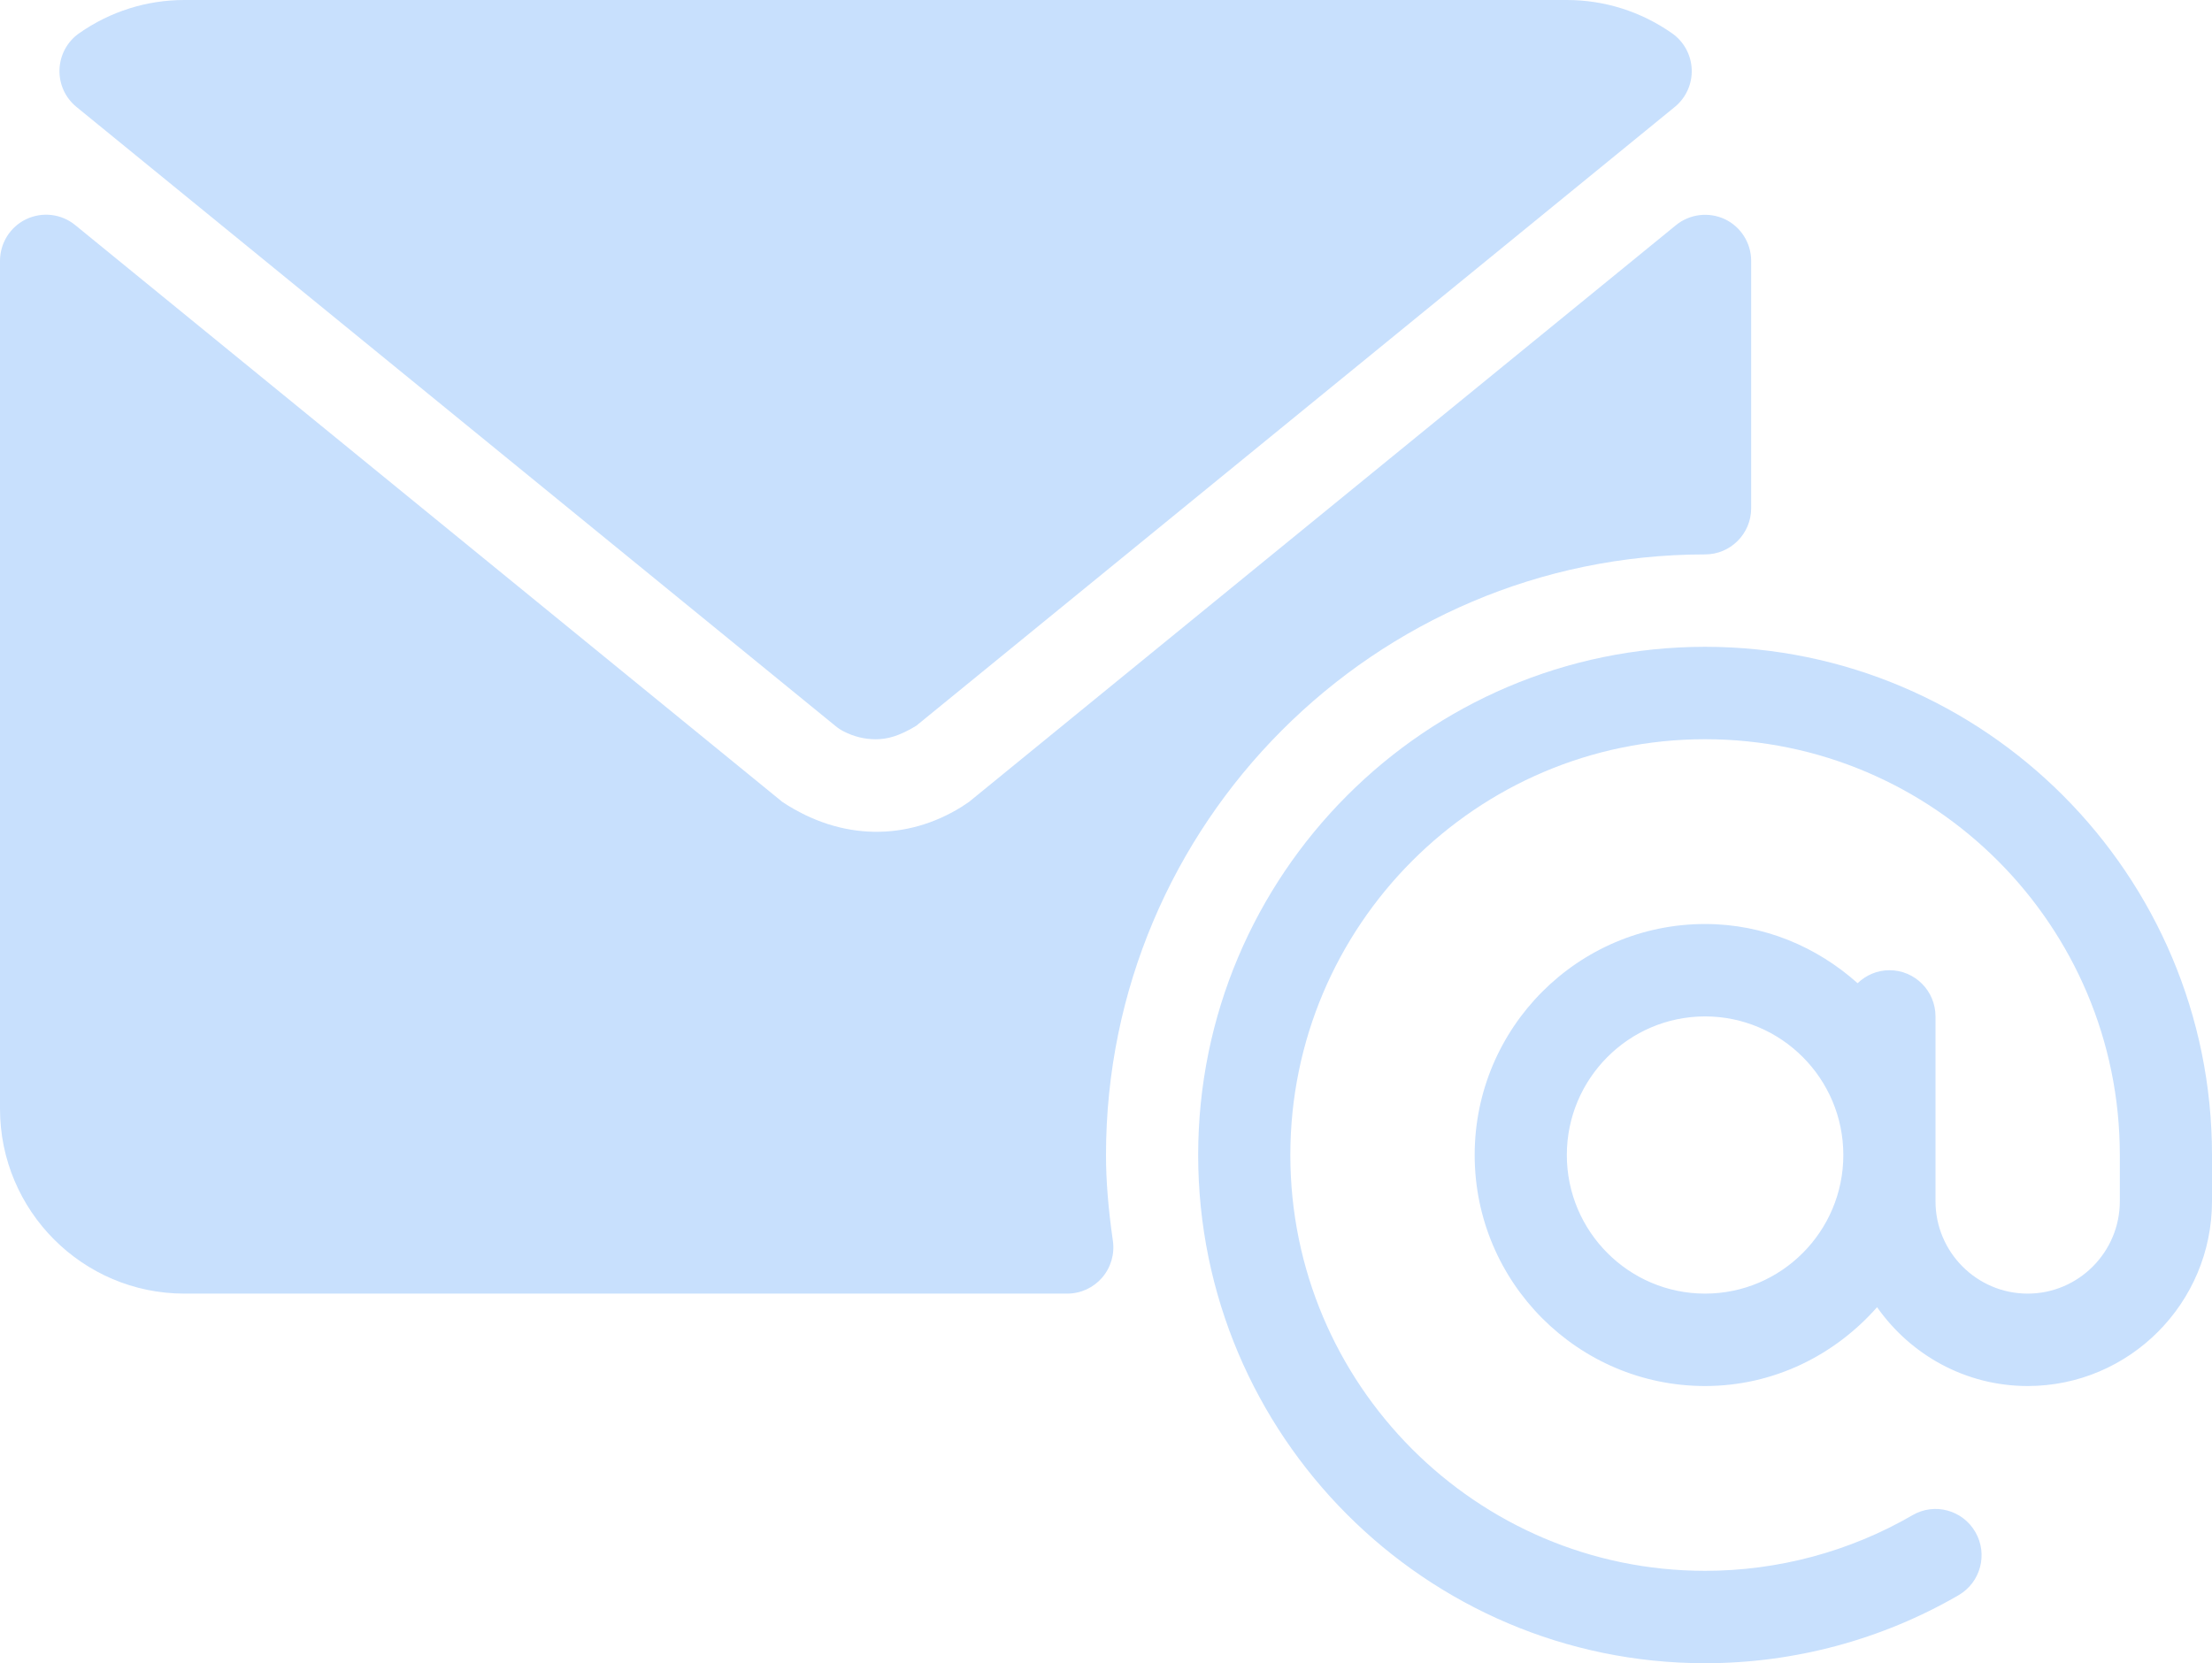
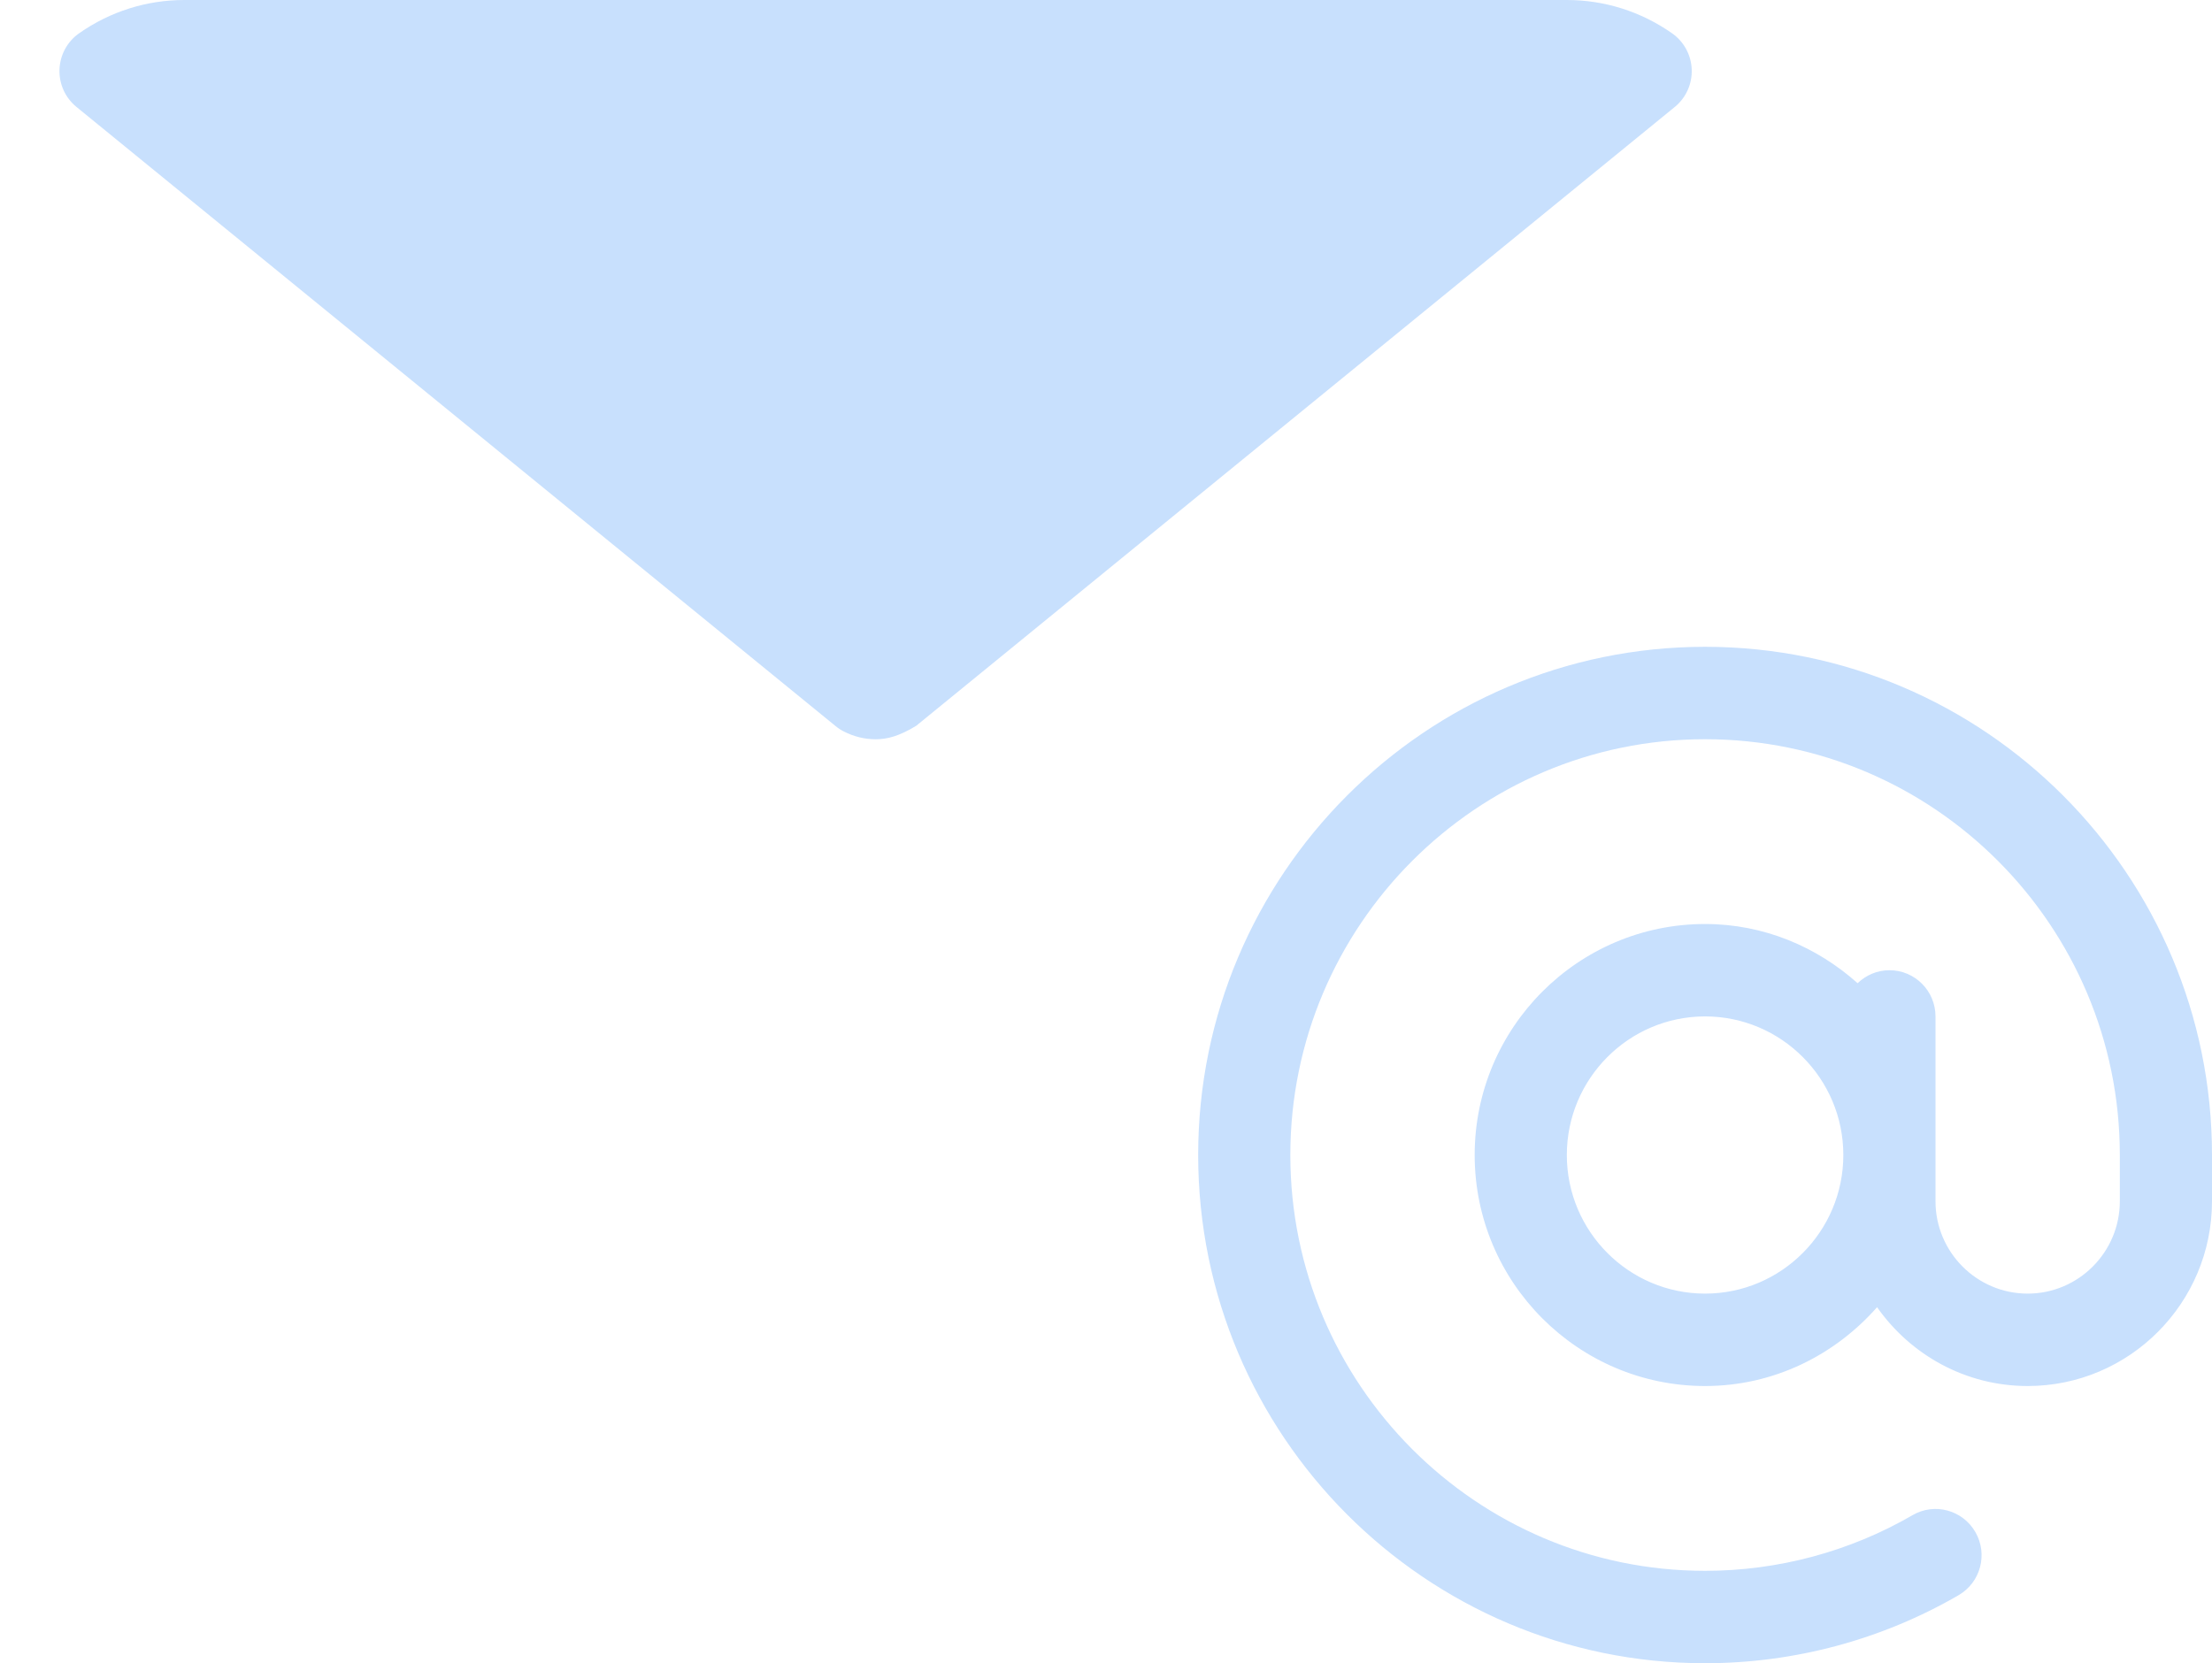
<svg xmlns="http://www.w3.org/2000/svg" width="238" height="179" viewBox="0 0 238 179" fill="none">
  <g clip-path="url(#clip0_247_247)">
    <path d="M183.458 69.611C153.384 69.611 128.917 94.146 128.917 124.305C128.917 154.464 153.384 179 183.458 179C193.046 179 202.473 176.47 210.734 171.678C213.102 170.303 213.916 167.264 212.54 164.885C211.17 162.505 208.134 161.684 205.766 163.074C199.016 166.987 191.302 169.056 183.458 169.056C158.85 169.056 138.833 148.982 138.833 124.306C138.833 99.629 158.851 79.556 183.458 79.556C208.065 79.556 228.083 99.629 228.083 124.306V129.278C228.083 134.76 223.633 139.222 218.167 139.222C212.7 139.222 208.25 134.76 208.25 129.278V109.389C208.25 106.641 206.032 104.417 203.292 104.417C201.958 104.417 200.76 104.958 199.869 105.815C195.487 101.899 189.776 99.444 183.458 99.444C169.789 99.444 158.667 110.598 158.667 124.305C158.667 138.013 169.789 149.167 183.458 149.167C190.848 149.167 197.418 145.842 201.964 140.682C205.556 145.799 211.465 149.167 218.167 149.167C229.105 149.167 238 140.247 238 129.278V124.305C238 94.147 213.533 69.611 183.458 69.611ZM183.458 139.222C175.256 139.222 168.583 132.531 168.583 124.306C168.583 116.08 175.256 109.389 183.458 109.389C191.661 109.389 198.333 116.08 198.333 124.306C198.333 132.531 191.661 139.222 183.458 139.222Z" fill="#C8E0FD" />
    <path d="M8.227 11.508L89.909 78.147C90.18 78.371 90.475 78.565 90.785 78.72C91.875 79.279 93.027 79.56 94.218 79.56C95.477 79.56 96.736 79.23 98.576 78.114L180.195 11.513C181.405 10.527 182.078 9.032 182.02 7.473C181.962 5.914 181.178 4.472 179.899 3.579C176.554 1.238 172.636 0 168.584 0H19.834C15.781 0 11.868 1.233 8.523 3.574C7.244 4.462 6.46 5.905 6.401 7.468C6.343 9.027 7.016 10.522 8.227 11.508Z" fill="#C8E0FD" />
-     <path d="M119 124.306C119 88.665 147.917 59.667 183.458 59.667C186.199 59.667 188.417 57.443 188.417 54.694V28.081C188.417 26.163 187.318 24.415 185.589 23.589C183.861 22.783 181.817 23.021 180.331 24.226L104.256 86.305L103.384 86.883C97.665 90.403 90.639 90.583 84.185 86.31L8.086 24.22C6.61 23.011 4.566 22.768 2.828 23.584C1.099 24.41 0 26.158 0 28.076V119.333C0 130.302 8.895 139.222 19.834 139.222H114.831C116.27 139.222 117.635 138.596 118.579 137.508C119.519 136.421 119.945 134.974 119.741 133.546C119.237 130.011 119 127.073 119 124.306Z" fill="#C8E0FD" />
  </g>
  <defs>
    <clipPath id="clip0_247_247">
      <rect width="238" height="179" fill="white" />
    </clipPath>
  </defs>
</svg>